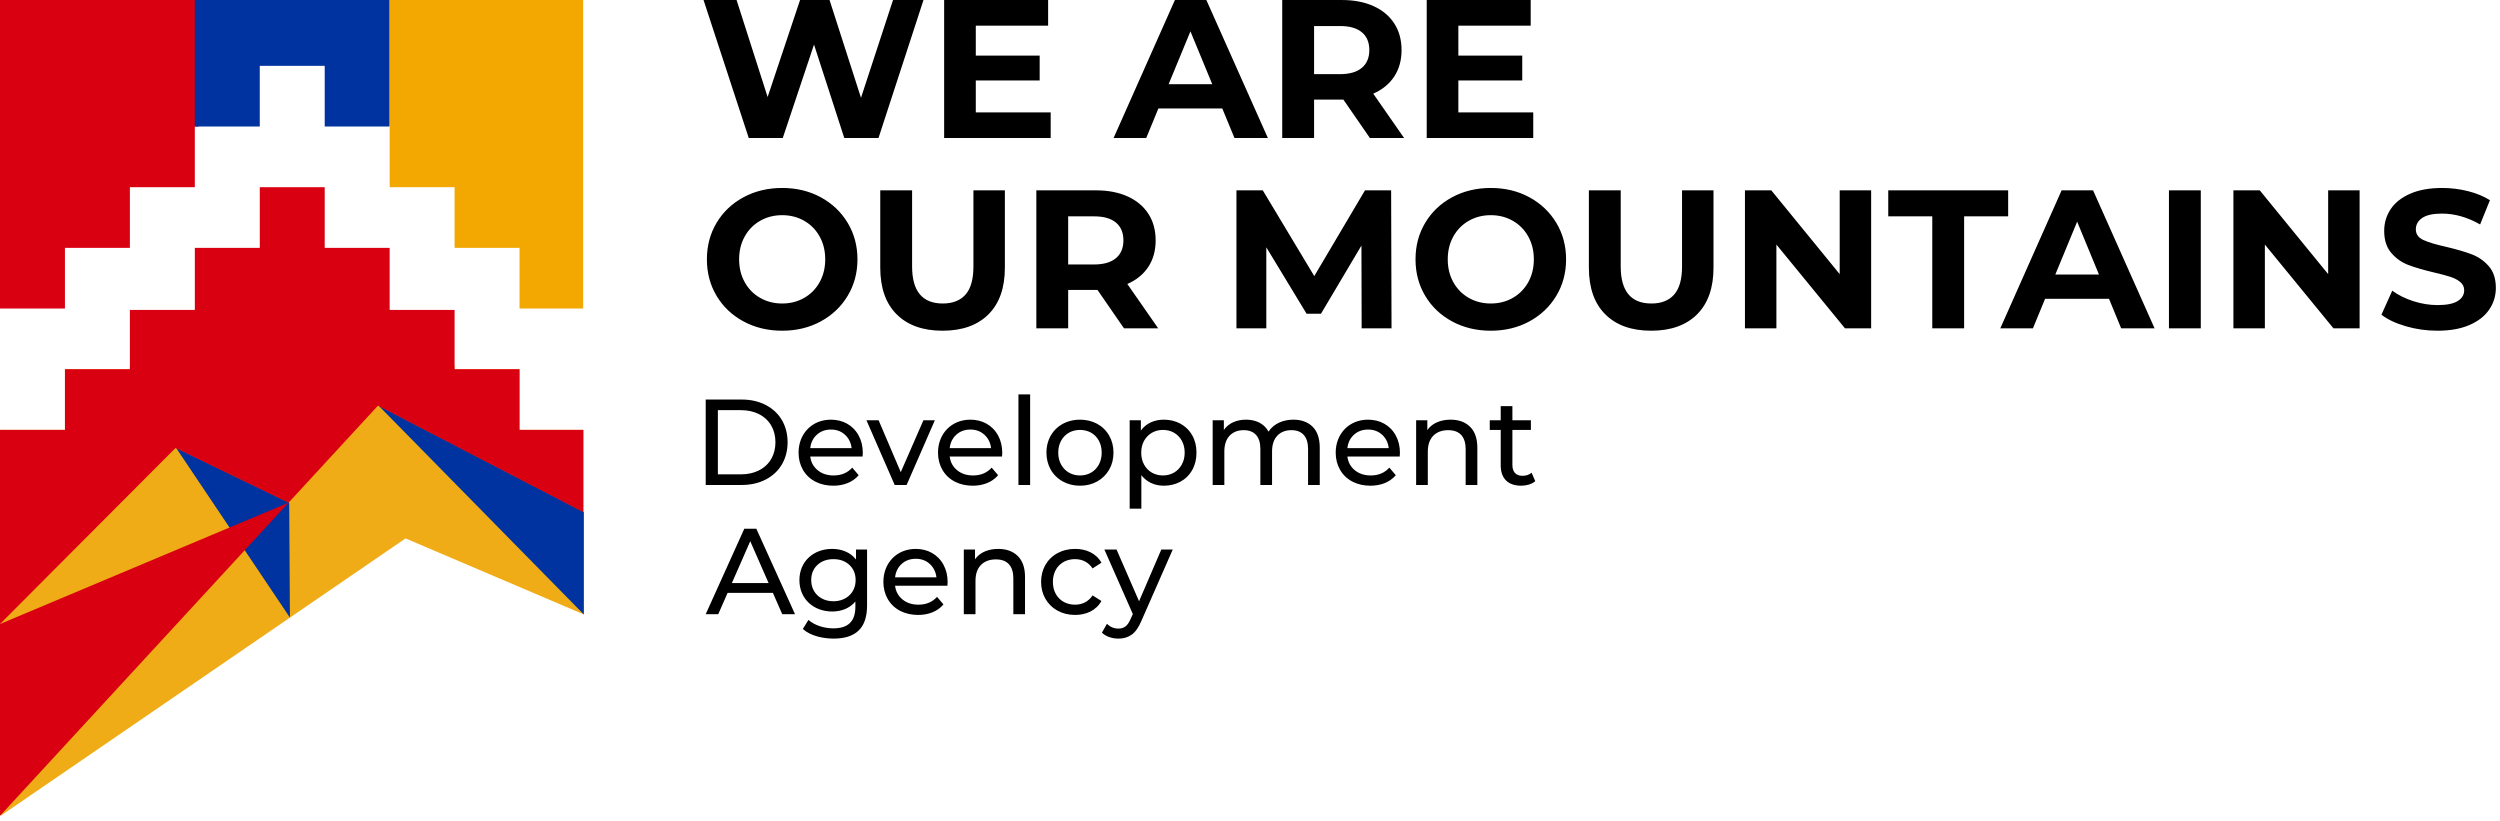
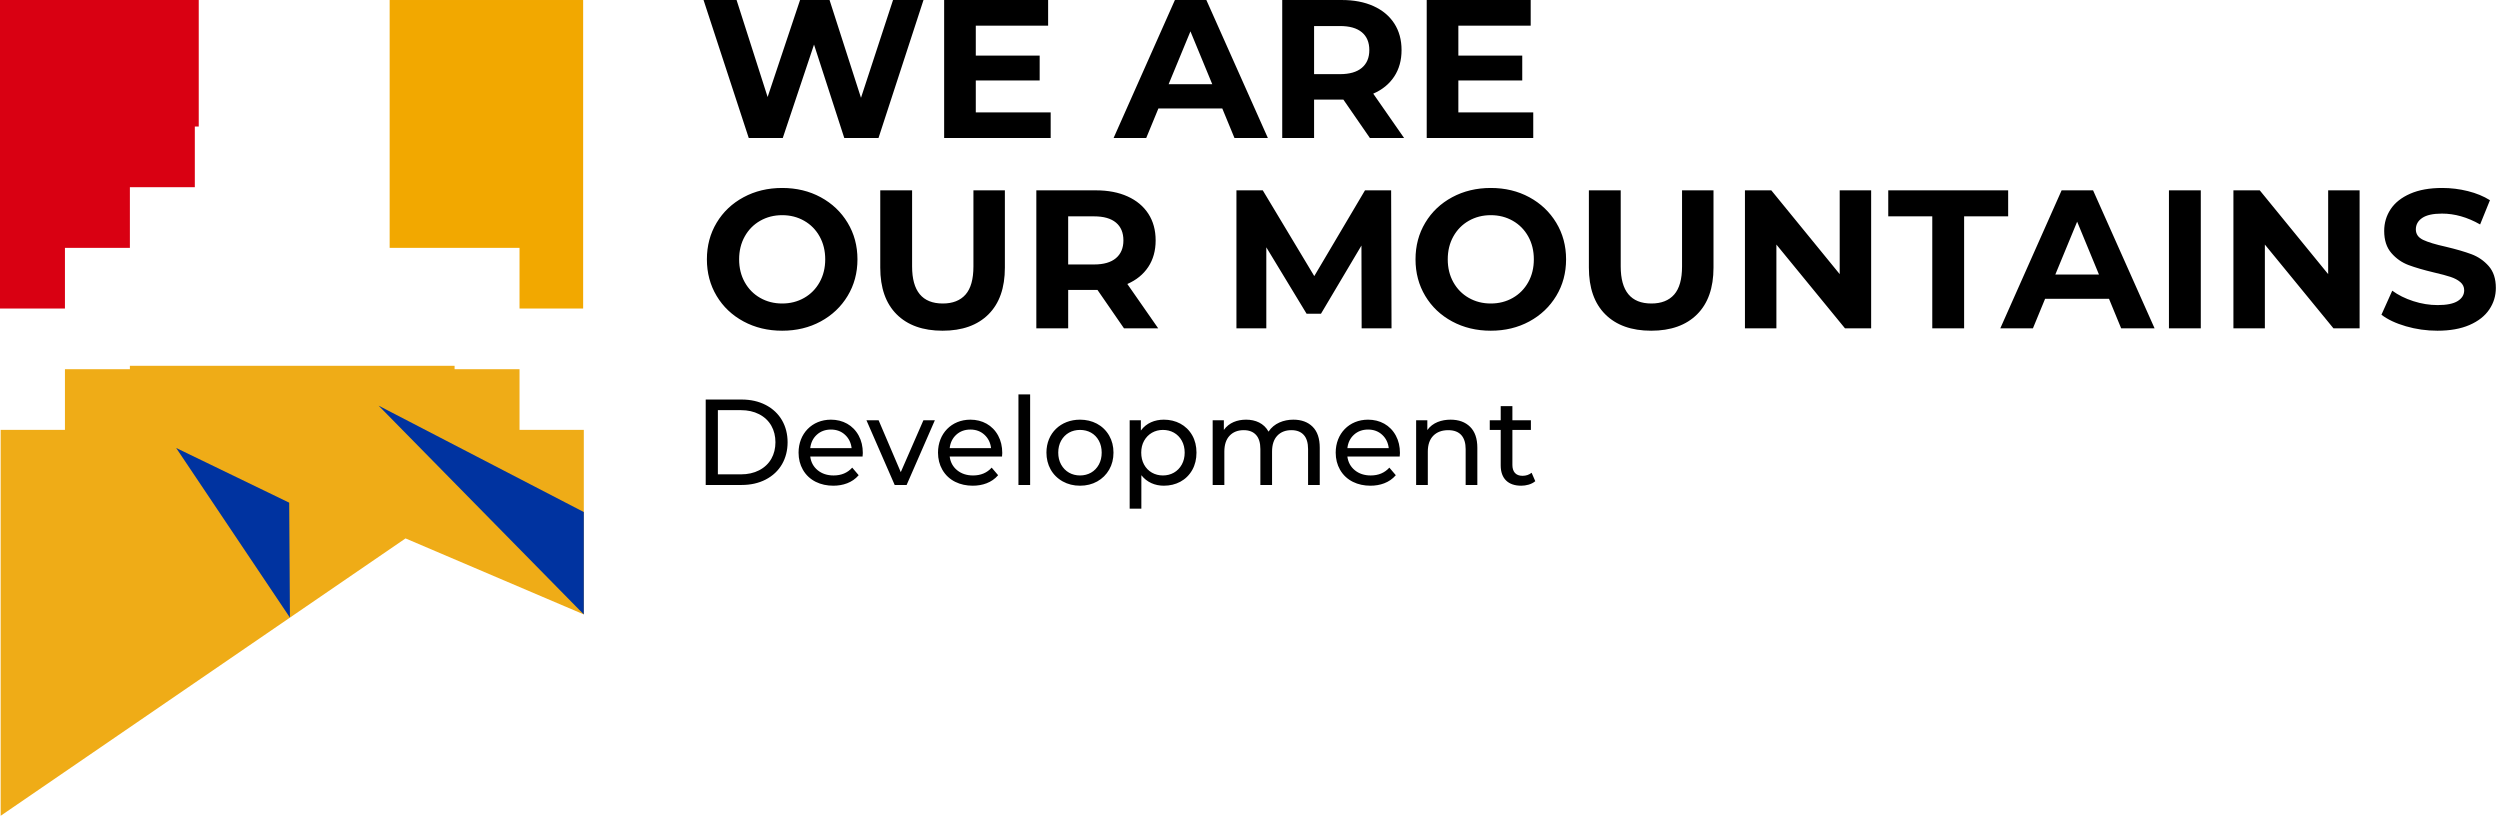
<svg xmlns="http://www.w3.org/2000/svg" width="280" height="92" viewBox="0 0 280 92" fill="none">
  <g clip-path="url(#clip0_3021_10)">
    <path d="M103.432 0.001L98.391 15.459H94.56L91.17 4.992L87.669 15.459H83.861L78.797 0.001H82.496L85.974 10.866L89.607 0.001H92.909L96.431 10.954L100.02 0.001H103.432ZM117.676 12.588V15.459H105.744V0.002H117.39V2.873H109.289V6.229H116.443V9.012H109.289V12.589L117.676 12.588ZM136.896 12.147H129.741L128.376 15.459H124.721L131.59 0.001H135.112L142.003 15.459H138.261L136.896 12.147ZM135.773 9.431L133.329 3.512L130.885 9.431H135.773ZM153.43 15.459L150.457 11.153H150.281H147.177V15.459H143.61V0.001H150.281C151.647 0.001 152.832 0.23 153.837 0.686C154.842 1.142 155.615 1.79 156.159 2.629C156.701 3.468 156.974 4.462 156.974 5.61C156.974 6.759 156.698 7.749 156.147 8.58C155.598 9.412 154.815 10.049 153.803 10.49L157.26 15.459H153.43ZM153.364 5.61C153.364 4.741 153.085 4.076 152.526 3.612C151.969 3.148 151.154 2.916 150.083 2.916H147.177V8.304H150.083C151.154 8.304 151.969 8.069 152.526 7.598C153.085 7.127 153.364 6.464 153.364 5.61ZM171.724 12.588V15.459H159.792V0.001H171.438V2.872H163.336V6.229H170.492V9.011H163.336V12.588L171.724 12.588ZM87.604 37.04C86.004 37.04 84.562 36.694 83.278 36.002C81.993 35.31 80.988 34.356 80.261 33.142C79.535 31.927 79.172 30.562 79.172 29.046C79.172 27.529 79.535 26.164 80.261 24.95C80.988 23.735 81.993 22.782 83.278 22.09C84.561 21.398 86.004 21.052 87.604 21.052C89.203 21.052 90.642 21.398 91.918 22.09C93.195 22.782 94.201 23.735 94.934 24.95C95.668 26.164 96.035 27.529 96.035 29.046C96.035 30.562 95.668 31.927 94.934 33.142C94.201 34.356 93.195 35.31 91.918 36.002C90.642 36.694 89.203 37.04 87.604 37.04ZM87.604 33.992C88.513 33.992 89.335 33.783 90.069 33.363C90.803 32.944 91.379 32.358 91.797 31.607C92.215 30.857 92.425 30.003 92.425 29.046C92.425 28.089 92.216 27.235 91.797 26.484C91.379 25.733 90.803 25.148 90.069 24.729C89.336 24.309 88.514 24.099 87.604 24.099C86.693 24.099 85.871 24.309 85.138 24.729C84.404 25.148 83.828 25.733 83.41 26.484C82.991 27.235 82.782 28.089 82.782 29.046C82.782 30.003 82.991 30.857 83.41 31.607C83.828 32.358 84.404 32.944 85.138 33.363C85.871 33.782 86.693 33.992 87.604 33.992ZM105.568 37.04C103.367 37.04 101.653 36.429 100.427 35.207C99.202 33.985 98.589 32.241 98.589 29.974V21.317H102.155V29.841C102.155 32.609 103.3 33.992 105.59 33.992C106.705 33.992 107.556 33.657 108.144 32.988C108.731 32.318 109.024 31.269 109.024 29.841V21.317H112.546V29.974C112.546 32.241 111.934 33.985 110.708 35.207C109.483 36.429 107.77 37.04 105.568 37.04ZM125.888 36.775L122.916 32.469H122.74H119.636V36.775H116.069V21.318H122.74C124.105 21.318 125.29 21.546 126.295 22.002C127.301 22.458 128.075 23.106 128.618 23.945C129.161 24.785 129.432 25.778 129.432 26.926C129.432 28.075 129.157 29.065 128.607 29.896C128.056 30.728 127.275 31.365 126.262 31.807L129.719 36.775H125.888ZM125.822 26.926C125.822 26.058 125.543 25.392 124.985 24.928C124.427 24.464 123.613 24.232 122.541 24.232H119.635V29.62H122.541C123.613 29.62 124.427 29.385 124.985 28.914C125.543 28.443 125.822 27.78 125.822 26.926ZM152.504 36.775L152.482 27.501L147.948 35.141H146.34L141.827 27.699V36.775H138.481V21.317H141.43L147.198 30.923L152.879 21.317H155.807L155.851 36.775L152.504 36.775ZM166.969 37.04C165.368 37.04 163.927 36.694 162.642 36.002C161.358 35.31 160.353 34.356 159.627 33.142C158.9 31.927 158.538 30.562 158.538 29.046C158.538 27.529 158.9 26.164 159.627 24.95C160.353 23.735 161.358 22.782 162.642 22.09C163.927 21.398 165.368 21.052 166.969 21.052C168.569 21.052 170.007 21.398 171.284 22.09C172.56 22.782 173.566 23.735 174.3 24.95C175.034 26.164 175.401 27.529 175.401 29.046C175.401 30.562 175.034 31.927 174.3 33.142C173.566 34.356 172.56 35.31 171.284 36.002C170.006 36.694 168.568 37.04 166.969 37.04ZM166.969 33.992C167.878 33.992 168.7 33.783 169.434 33.363C170.168 32.944 170.744 32.358 171.163 31.607C171.581 30.857 171.79 30.003 171.79 29.046C171.79 28.089 171.581 27.235 171.163 26.484C170.744 25.733 170.168 25.148 169.434 24.729C168.7 24.309 167.879 24.099 166.969 24.099C166.059 24.099 165.237 24.309 164.503 24.729C163.769 25.148 163.193 25.733 162.774 26.484C162.356 27.235 162.148 28.089 162.148 29.046C162.148 30.003 162.356 30.857 162.774 31.607C163.193 32.358 163.769 32.944 164.503 33.363C165.237 33.782 166.058 33.992 166.969 33.992ZM184.933 37.04C182.731 37.04 181.019 36.429 179.793 35.207C178.566 33.985 177.955 32.241 177.955 29.974V21.317H181.52V29.841C181.52 32.609 182.665 33.992 184.955 33.992C186.07 33.992 186.922 33.657 187.509 32.988C188.095 32.318 188.389 31.269 188.389 29.841V21.317H191.912V29.974C191.912 32.241 191.299 33.985 190.073 35.207C188.848 36.429 187.134 37.04 184.933 37.04ZM209.568 21.317V36.775H206.64L198.956 27.39V36.775H195.434V21.317H198.385L206.046 30.702V21.317H209.568ZM216.415 24.232H211.484V21.317H224.914V24.232H219.981V36.775H216.415V24.232ZM236.207 33.462H229.052L227.687 36.775H224.033L230.901 21.317H234.424L241.314 36.775H237.571L236.207 33.462ZM235.084 30.746L232.64 24.828L230.197 30.746H235.084ZM242.922 21.317H246.489V36.775H242.922V21.317ZM264.276 21.317V36.775H261.349L253.665 27.39V36.775H250.143V21.317H253.092L260.754 30.702V21.317H264.276ZM272.994 37.04C271.777 37.04 270.598 36.874 269.462 36.543C268.324 36.212 267.41 35.781 266.721 35.251L267.932 32.557C268.592 33.043 269.378 33.433 270.287 33.728C271.198 34.022 272.107 34.169 273.018 34.169C274.03 34.169 274.779 34.019 275.262 33.717C275.747 33.415 275.989 33.014 275.989 32.513C275.989 32.145 275.846 31.84 275.56 31.597C275.274 31.354 274.907 31.159 274.459 31.012C274.013 30.864 273.407 30.703 272.644 30.526C271.469 30.246 270.508 29.966 269.76 29.687C269.011 29.407 268.368 28.958 267.833 28.339C267.297 27.721 267.029 26.897 267.029 25.866C267.029 24.968 267.272 24.155 267.755 23.426C268.24 22.697 268.971 22.12 269.947 21.693C270.922 21.266 272.114 21.052 273.523 21.052C274.508 21.052 275.469 21.17 276.409 21.406C277.348 21.641 278.17 21.98 278.874 22.422L277.773 25.138C276.35 24.328 274.926 23.923 273.503 23.923C272.505 23.923 271.767 24.085 271.289 24.409C270.813 24.733 270.574 25.16 270.574 25.69C270.574 26.22 270.849 26.613 271.4 26.871C271.949 27.129 272.789 27.383 273.92 27.633C275.094 27.913 276.055 28.192 276.805 28.472C277.554 28.752 278.195 29.193 278.731 29.797C279.266 30.401 279.535 31.218 279.535 32.248C279.535 33.132 279.288 33.938 278.796 34.666C278.304 35.395 277.567 35.973 276.584 36.4C275.601 36.827 274.405 37.04 272.996 37.04L272.994 37.04Z" fill="black" />
-     <path d="M86.562 66.398H81.493L80.443 68.79H79.039L83.36 59.221H84.709L89.043 68.79H87.612L86.562 66.398ZM86.085 65.304L84.028 60.615L81.969 65.304H86.085ZM97.112 61.545V67.806C97.112 69.073 96.798 70.009 96.171 70.615C95.545 71.221 94.609 71.524 93.364 71.524C92.218 71.524 90.788 71.236 89.916 70.444L90.543 69.432C91.278 70.071 92.363 70.376 93.323 70.376C94.974 70.376 95.803 69.619 95.803 67.943V67.368C95.154 68.153 94.198 68.489 93.2 68.489C91.139 68.489 89.534 67.095 89.534 64.976C89.534 62.849 91.137 61.476 93.2 61.476C94.221 61.476 95.235 61.834 95.871 62.666V61.545H97.112ZM93.35 67.341C94.74 67.341 95.83 66.409 95.83 64.976C95.83 64.274 95.599 63.707 95.135 63.274C94.672 62.841 94.077 62.625 93.35 62.625C92.614 62.625 92.014 62.841 91.55 63.274C91.087 63.707 90.855 64.274 90.855 64.976C90.855 65.857 91.278 66.624 92.062 67.04C92.439 67.241 92.869 67.341 93.35 67.341ZM106.134 65.209C106.134 65.309 106.126 65.441 106.107 65.605H100.247C100.329 66.243 100.608 66.756 101.085 67.143C101.562 67.531 102.155 67.724 102.864 67.724C103.727 67.724 104.422 67.433 104.949 66.849L105.671 67.697C104.953 68.537 103.901 68.873 102.823 68.873C101.441 68.873 100.13 68.321 99.422 67.082C99.1 66.516 98.939 65.878 98.939 65.168C98.939 63.05 100.436 61.477 102.564 61.477C103.888 61.477 105.041 62.085 105.678 63.267C105.983 63.833 106.134 64.48 106.134 65.209ZM102.564 62.584C101.937 62.584 101.412 62.775 100.99 63.158C100.567 63.541 100.32 64.042 100.247 64.662H104.881C104.808 64.051 104.56 63.552 104.138 63.165C103.716 62.777 103.191 62.584 102.564 62.584ZM111.804 61.477C112.722 61.477 113.451 61.743 113.992 62.276C114.532 62.81 114.803 63.591 114.803 64.621V68.791H113.494V64.771C113.494 63.475 112.898 62.652 111.545 62.652C110.837 62.652 110.278 62.86 109.869 63.274C109.46 63.689 109.255 64.284 109.255 65.058V68.79H107.947V61.545H109.201V62.639C109.795 61.795 110.812 61.477 111.804 61.477ZM120.418 68.873C119.682 68.873 119.025 68.713 118.448 68.394C117.244 67.728 116.601 66.535 116.601 65.168C116.601 63.804 117.241 62.606 118.448 61.948C119.025 61.634 119.682 61.477 120.418 61.477C121.617 61.477 122.753 61.938 123.362 63.021L122.367 63.664C121.914 62.972 121.225 62.624 120.404 62.624C118.914 62.624 117.924 63.688 117.924 65.167C117.924 65.677 118.031 66.126 118.244 66.514C118.69 67.323 119.499 67.724 120.404 67.724C121.225 67.724 121.914 67.376 122.367 66.684L123.362 67.313C122.753 68.396 121.62 68.873 120.418 68.873ZM131.349 61.545L127.846 69.515C127.537 70.253 127.176 70.773 126.763 71.073C126.349 71.374 125.852 71.525 125.27 71.525C124.62 71.525 123.887 71.326 123.416 70.855L123.976 69.87C124.348 70.226 124.78 70.403 125.27 70.403C126.027 70.403 126.374 69.931 126.647 69.282L126.879 68.776L123.689 61.544H125.052L127.574 67.341L130.068 61.544L131.349 61.545Z" fill="black" />
    <path d="M79.039 44.748H83.06C84.068 44.748 84.963 44.948 85.745 45.349C87.37 46.183 88.211 47.722 88.211 49.532C88.211 51.343 87.37 52.882 85.745 53.716C84.963 54.117 84.068 54.317 83.06 54.317H79.039V44.748ZM82.978 53.128C83.751 53.128 84.43 52.977 85.016 52.676C86.242 52.047 86.849 50.893 86.849 49.532C86.849 48.171 86.242 47.017 85.016 46.388C84.43 46.087 83.751 45.937 82.978 45.937H80.402V53.128H82.978ZM96.635 50.735C96.635 50.836 96.625 50.968 96.607 51.132H90.747C90.828 51.77 91.108 52.282 91.585 52.67C92.062 53.057 92.655 53.251 93.364 53.251C94.227 53.251 94.922 52.959 95.449 52.375L96.172 53.223C95.454 54.064 94.401 54.399 93.323 54.399C91.94 54.399 90.63 53.848 89.922 52.608C89.6 52.043 89.439 51.405 89.439 50.694C89.439 48.577 90.936 47.003 93.064 47.003C94.387 47.003 95.541 47.611 96.178 48.794C96.483 49.359 96.635 50.006 96.635 50.735ZM93.064 48.11C92.437 48.11 91.912 48.302 91.49 48.684C91.067 49.067 90.82 49.568 90.747 50.188H95.381C95.308 49.578 95.06 49.078 94.638 48.691C94.216 48.304 93.69 48.11 93.064 48.11ZM104.703 47.072L101.541 54.317H100.205L97.043 47.072H98.406L100.886 52.881L103.421 47.072H104.703ZM112.253 50.735C112.253 50.836 112.244 50.968 112.226 51.132H106.365C106.447 51.77 106.727 52.282 107.204 52.67C107.681 53.057 108.274 53.251 108.982 53.251C109.846 53.251 110.541 52.959 111.068 52.375L111.79 53.223C111.072 54.064 110.02 54.399 108.941 54.399C107.559 54.399 106.249 53.848 105.541 52.608C105.218 52.043 105.057 51.405 105.057 50.694C105.057 48.577 106.555 47.003 108.683 47.003C110.006 47.003 111.16 47.612 111.797 48.794C112.102 49.359 112.253 50.006 112.253 50.735ZM108.683 48.11C108.056 48.11 107.531 48.302 107.108 48.684C106.686 49.067 106.438 49.568 106.365 50.188H110.999C110.926 49.578 110.679 49.078 110.256 48.691C109.834 48.304 109.31 48.11 108.683 48.11ZM114.066 44.173H115.375V54.317H114.066V44.173ZM120.963 54.399C120.245 54.399 119.6 54.239 119.027 53.921C117.828 53.252 117.201 52.055 117.201 50.694C117.201 48.505 118.806 47.003 120.963 47.003C122.312 47.003 123.54 47.594 124.227 48.787C124.549 49.348 124.71 49.983 124.71 50.694C124.71 51.405 124.549 52.041 124.227 52.601C123.904 53.162 123.459 53.602 122.891 53.921C122.323 54.239 121.68 54.399 120.963 54.399ZM120.963 53.251C121.862 53.251 122.643 52.828 123.075 52.027C123.284 51.64 123.389 51.196 123.389 50.694C123.389 50.193 123.284 49.748 123.075 49.361C122.642 48.559 121.86 48.151 120.963 48.151C120.062 48.151 119.284 48.562 118.843 49.361C118.63 49.748 118.523 50.193 118.523 50.694C118.523 51.195 118.63 51.64 118.843 52.027C119.284 52.826 120.06 53.251 120.963 53.251ZM130.353 47.003C131.678 47.003 132.872 47.591 133.536 48.767C133.849 49.323 134.006 49.965 134.006 50.694C134.006 51.423 133.849 52.068 133.536 52.629C132.875 53.81 131.682 54.399 130.353 54.399C129.356 54.399 128.454 54.018 127.832 53.223V56.969H126.523V47.071H127.777V48.219C128.388 47.378 129.335 47.003 130.353 47.003ZM130.244 53.251C131.147 53.251 131.923 52.825 132.363 52.027C132.577 51.64 132.684 51.196 132.684 50.694C132.684 50.193 132.577 49.748 132.363 49.361C131.923 48.562 131.144 48.151 130.244 48.151C129.353 48.151 128.576 48.584 128.138 49.368C127.925 49.751 127.818 50.193 127.818 50.694C127.818 51.195 127.923 51.64 128.132 52.027C128.56 52.821 129.353 53.251 130.244 53.251ZM144.855 47.003C145.763 47.003 146.484 47.267 147.015 47.796C147.547 48.324 147.812 49.108 147.812 50.147V54.317H146.504V50.297C146.504 49.596 146.342 49.067 146.02 48.712C145.697 48.356 145.236 48.178 144.636 48.178C143.973 48.178 143.446 48.386 143.055 48.8C142.665 49.215 142.47 49.81 142.47 50.584V54.317H141.161V50.297C141.161 49.596 141 49.067 140.678 48.712C140.355 48.356 139.894 48.178 139.294 48.178C138.631 48.178 138.104 48.386 137.714 48.8C137.322 49.215 137.127 49.81 137.127 50.584V54.317H135.819V47.072H137.072V48.151C137.653 47.328 138.592 47.003 139.567 47.003C140.6 47.003 141.565 47.399 142.075 48.343C142.683 47.407 143.776 47.003 144.855 47.003ZM156.794 50.735C156.794 50.836 156.785 50.968 156.766 51.132H150.905C150.988 51.77 151.268 52.282 151.744 52.67C152.221 53.057 152.813 53.251 153.522 53.251C154.386 53.251 155.08 52.959 155.608 52.375L156.33 53.223C155.612 54.064 154.56 54.399 153.481 54.399C152.099 54.399 150.789 53.848 150.081 52.608C149.759 52.043 149.598 51.405 149.598 50.694C149.598 48.577 151.095 47.003 153.223 47.003C154.547 47.003 155.7 47.611 156.337 48.794C156.642 49.359 156.794 50.006 156.794 50.735ZM153.223 48.11C152.597 48.11 152.072 48.302 151.649 48.684C151.226 49.067 150.979 49.568 150.907 50.188H155.54C155.468 49.578 155.22 49.078 154.799 48.691C154.376 48.304 153.851 48.11 153.223 48.11ZM162.463 47.003C163.381 47.003 164.111 47.269 164.652 47.803C165.192 48.336 165.462 49.117 165.462 50.148V54.317H164.153V50.298C164.153 49.001 163.557 48.179 162.205 48.179C161.496 48.179 160.938 48.386 160.528 48.801C160.12 49.216 159.915 49.81 159.915 50.585V54.317H158.607V47.072H159.861V48.166C160.455 47.322 161.471 47.003 162.463 47.003ZM171.951 53.893C171.532 54.252 170.909 54.399 170.369 54.399C168.918 54.399 168.079 53.596 168.079 52.13V48.151H166.853V47.072H168.079V45.486H169.388V47.072H171.46V48.151H169.388V52.075C169.388 52.816 169.751 53.291 170.518 53.291C170.919 53.291 171.26 53.177 171.541 52.949L171.951 53.893Z" fill="black" />
    <path d="M0 0H22.259V14.169H21.82V20.964H14.547V27.76H7.273V34.554H0C0 34.71 0 34.555 0 0Z" fill="#D90012" />
-     <path d="M21.82 14.169V0H43.64V14.169H36.367V7.374H29.094V14.169H21.82Z" fill="#0033A0" />
-     <path d="M43.641 20.965V14.169V0.001H65.312V34.555H58.187V27.76H50.914V20.965H43.641Z" fill="#F2A800" />
+     <path d="M43.641 20.965V14.169V0.001H65.312V34.555H58.187V27.76H50.914H43.641Z" fill="#F2A800" />
    <path fill-rule="evenodd" clip-rule="evenodd" d="M0.074 84.701V91.368L45.419 60.302L65.386 68.816V48.145H58.187V41.35H50.914V40.972H14.547V41.35H7.274V48.145H0.074V84.701Z" fill="#EFAC17" />
    <path fill-rule="evenodd" clip-rule="evenodd" d="M42.403 45.434L65.386 68.817V57.349L42.403 45.434ZM32.472 69.173L32.39 56.299L19.73 50.173L32.472 69.173Z" fill="#0033A0" />
-     <path fill-rule="evenodd" clip-rule="evenodd" d="M0.001 69.889L19.657 50.173L32.317 56.3L0.001 69.889V91.369L42.33 45.434L65.313 57.349V48.145H58.188V41.351H50.914V34.711H43.641V34.555V27.76H36.367V20.965H29.095V27.76H21.821V34.555V34.711H14.547V41.351H7.274V48.145H0.001V69.889Z" fill="#D90012" />
  </g>
  <defs>
    <clipPath id="clip0_3021_10">
      <rect width="280" height="91.368" fill="white" />
    </clipPath>
  </defs>
</svg>